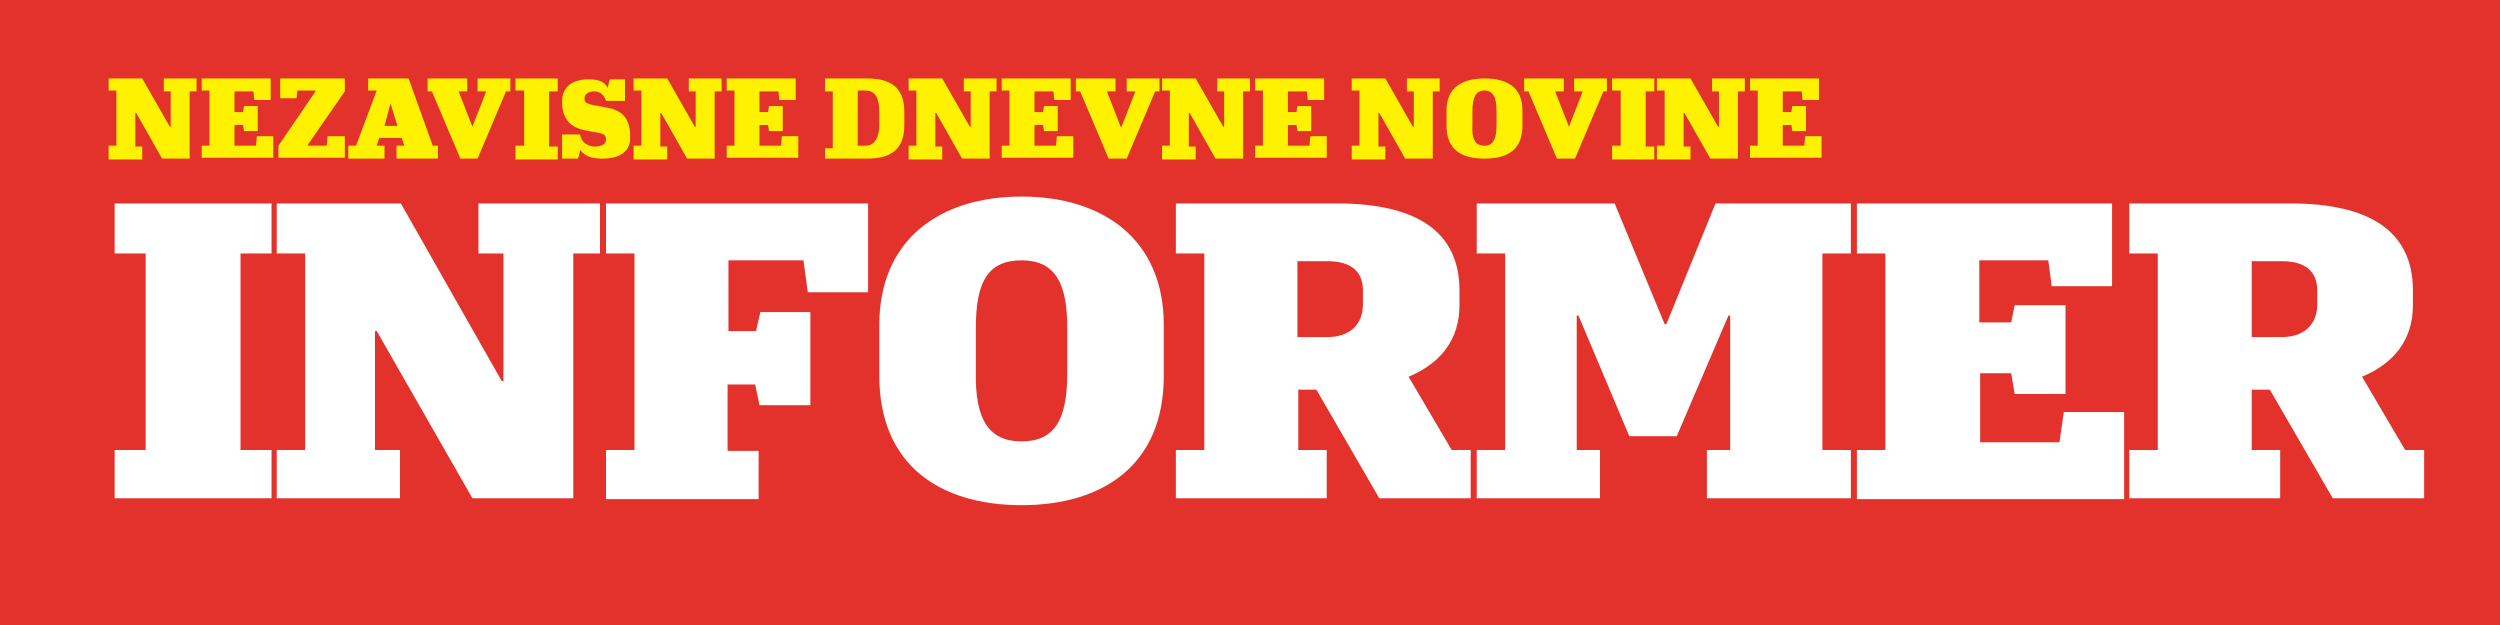
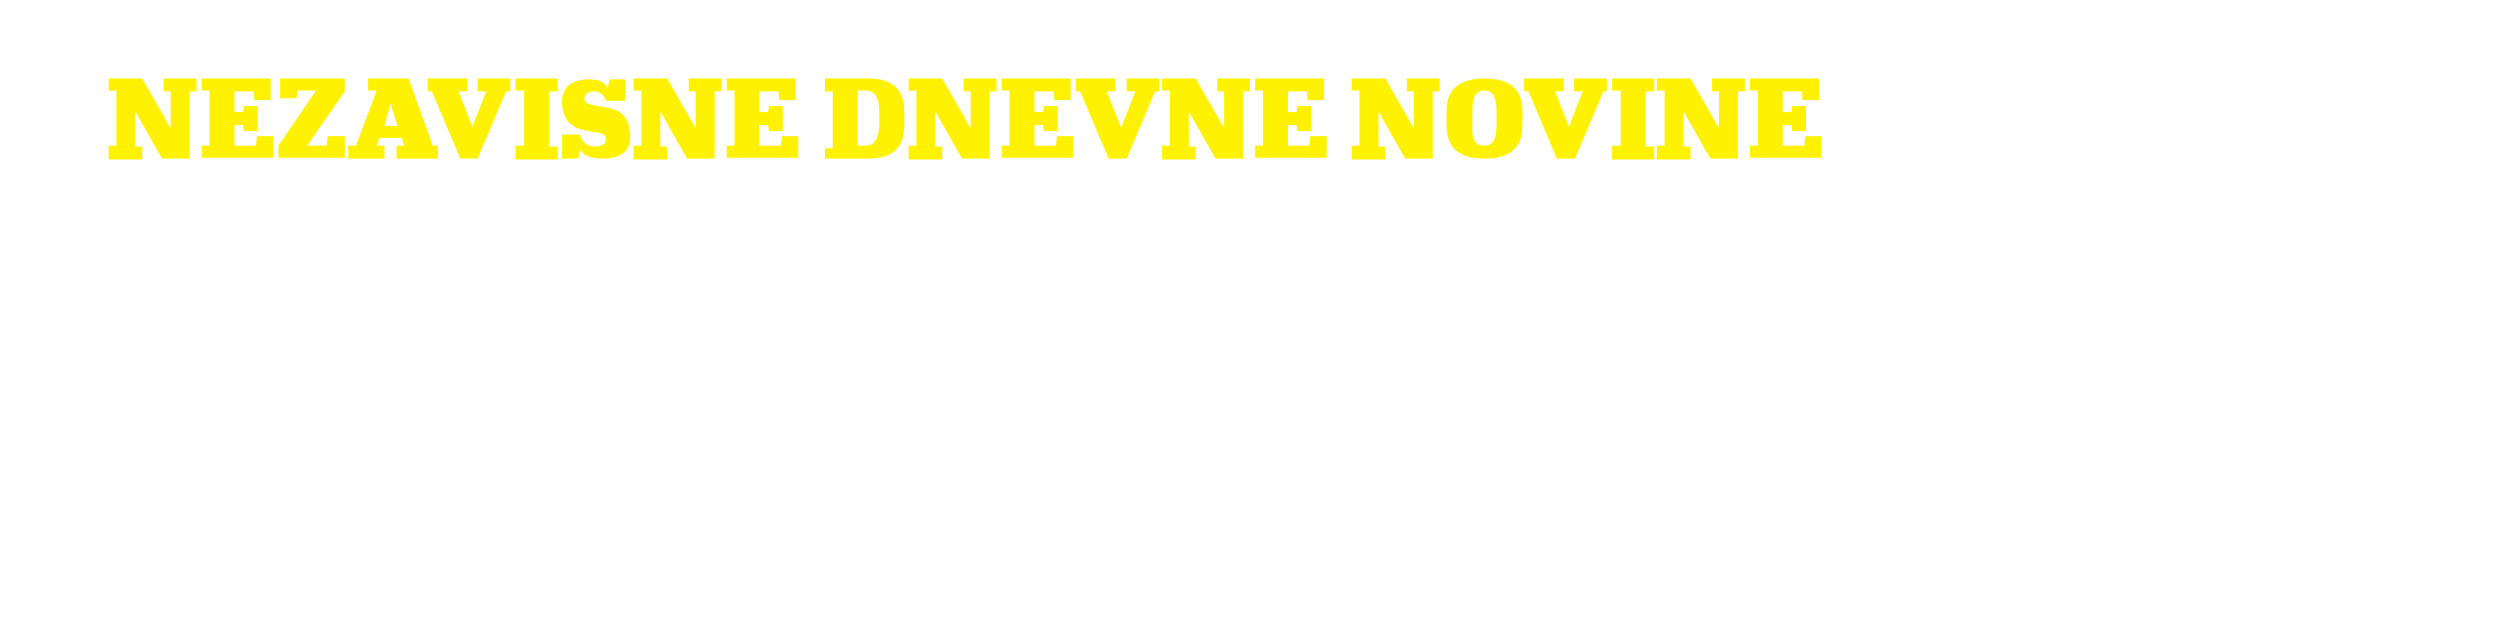
<svg xmlns="http://www.w3.org/2000/svg" id="Layer_1" x="0px" y="0px" viewBox="0 0 290 72.5" style="enable-background:new 0 0 290 72.5;" xml:space="preserve">
  <style type="text/css">	.st0{fill-rule:evenodd;clip-rule:evenodd;fill:#E3322B;}	.st1{fill-rule:evenodd;clip-rule:evenodd;fill:#FFF200;}	.st2{fill-rule:evenodd;clip-rule:evenodd;fill:#FFFFFF;}</style>
  <g>
    <g>
-       <path class="st0" d="M0,0h290v72.5H0V0z" />
-     </g>
+       </g>
    <path class="st1" d="M100.6,9.1c2.8,0,4.3,1.1,4.3,3.9v1.5c0,2.8-1.5,3.9-4.3,3.9h-4.9v-1.2h0.9v-6.6h-0.9V9.1H100.6L100.6,9.1z   M12.6,18.4v-1.5h0.9v-6.4h-0.9V9.1h3.9l3.2,5.6h0.1v-4.1H19V9.1h3.8v1.5H22v7.8h-3.2l-3-5.3h-0.1v3.9h0.8v1.5H12.6L12.6,18.4z   M23.4,18.4v-1.5h0.9v-6.4h-0.9V9.1h8v2.5h-1.9l-0.1-1h-2.2V13h1l0.1-0.7h1.6v2.9h-1.6l-0.1-0.7h-1v2.4h2.5l0.1-1.1h1.9v2.5H23.4  L23.4,18.4z M32.3,18.4v-1.5l4.3-6.3v-0.1h-2.1l-0.1,0.9h-1.9V9.1H40v1.5l-4.3,6.2v0.1h2.2l0.1-1.1H40v2.5H32.3L32.3,18.4z   M40.6,16.9h0.7l2.4-6.4h-1V9.1h4.7l2.8,7.8h0.6v1.5H46v-1.5h0.9L46.6,16h-2.6l-0.3,0.9h0.9v1.5h-4.2V16.9L40.6,16.9z M45.3,12  l-0.7,2.6h1.5L45.3,12L45.3,12L45.3,12z M53.4,18.4l-3.3-7.8h-0.5V9.1h4.6v1.5h-1l1.6,4.1h0l1.6-4.1h-1V9.1h3.8v1.5h-0.5l-3.3,7.8  H53.4L53.4,18.4z M59.8,18.4v-1.5h1v-6.4h-1V9.1h4.9v1.5h-1v6.4h1v1.5H59.8L59.8,18.4z M69.9,18.4c-1.1,0-2-0.2-2.6-1  c-0.1,0.5-0.2,1-0.3,1h-1.8v-2.8h2.1c0.1,0.9,0.9,1.4,1.7,1.4c0.8,0,1.3-0.3,1.3-0.8c0-0.9-0.8-0.7-2.5-1.1  c-1.6-0.3-2.6-1.3-2.6-3.3c0-1.9,1.4-2.6,3.1-2.6c1,0,1.8,0.2,2.2,1c0.1-0.5,0.2-1,0.3-1h1.7v2.5h-2.2c-0.2-0.6-0.6-1.1-1.4-1.1  c-0.7,0-1.1,0.4-1.1,0.8c0,0.8,0.8,0.7,2.7,1.1c1.7,0.3,2.6,1.3,2.6,3.3C73.2,17.4,72.1,18.4,69.9,18.4L69.9,18.4z M73.5,18.4v-1.5  h0.9v-6.4h-0.9V9.1h3.9l3.2,5.6h0.1v-4.1h-0.8V9.1h3.8v1.5h-0.8v7.8h-3.2l-3-5.3h-0.1v3.9h0.8v1.5H73.5L73.5,18.4z M84.3,18.4v-1.5  h0.9v-6.4h-0.9V9.1h8v2.5h-1.9l-0.1-1h-2.2V13h1l0.1-0.7h1.6v2.9h-1.6l-0.1-0.7h-1v2.4h2.5l0.1-1.1h1.9v2.5H84.3L84.3,18.4z   M99.5,16.9h0.9c1.1,0,1.6-1,1.6-2.5V13c0-1.5-0.4-2.5-1.6-2.5h-0.9V16.9L99.5,16.9z M105.4,18.4v-1.5h0.9v-6.4h-0.9V9.1h3.9  l3.2,5.6h0.1v-4.1h-0.8V9.1h3.8v1.5h-0.8v7.8h-3.2l-3-5.3h-0.1v3.9h0.8v1.5H105.4L105.4,18.4z M116.2,18.4v-1.5h0.9v-6.4h-0.9V9.1  h8v2.5h-1.9l-0.1-1H120V13h1l0.1-0.7h1.6v2.9h-1.6l-0.1-0.7h-1v2.4h2.5l0.1-1.1h1.9v2.5H116.2L116.2,18.4z M128.6,18.4l-3.3-7.8  h-0.5V9.1h4.6v1.5h-1l1.6,4.1h0.1l1.6-4.1h-1V9.1h3.8v1.5H134l-3.3,7.8H128.6L128.6,18.4z M134.8,18.4v-1.5h0.9v-6.4h-0.9V9.1h3.9  l3.2,5.6h0.1v-4.1h-0.8V9.1h3.8v1.5h-0.8v7.8H141l-3-5.3h-0.1v3.9h0.8v1.5H134.8L134.8,18.4z M145.6,18.4v-1.5h0.9v-6.4h-0.9V9.1h8  v2.5h-1.9l-0.1-1h-2.2V13h1l0.1-0.7h1.6v2.9h-1.6l-0.1-0.7h-1v2.4h2.5l0.1-1.1h1.9v2.5H145.6L145.6,18.4z M156.8,18.4v-1.5h0.9  v-6.4h-0.9V9.1h3.9l3.2,5.6h0.1v-4.1h-0.8V9.1h3.8v1.5h-0.8v7.8h-3.2l-3-5.3h-0.1v3.9h0.8v1.5H156.8L156.8,18.4z M172.2,18.4  c-2.5,0-4.4-0.9-4.4-3.8v-1.8c0-2.7,1.9-3.7,4.4-3.7c2.6,0,4.4,1,4.4,3.7v1.8C176.6,17.5,174.7,18.4,172.2,18.4L172.2,18.4z   M172.2,16.9c1,0,1.4-0.8,1.4-2.4v-1.6c0-1.6-0.4-2.4-1.4-2.4c-1,0-1.4,0.8-1.4,2.4v1.6C170.7,16.1,171.1,16.9,172.2,16.9  L172.2,16.9z M180.6,18.4l-3.3-7.8h-0.5V9.1h4.6v1.5h-1l1.6,4.1h0l1.6-4.1h-1V9.1h3.8v1.5H186l-3.3,7.8H180.6L180.6,18.4z   M187,18.4v-1.5h1v-6.4h-1V9.1h4.9v1.5h-1v6.4h1v1.5H187L187,18.4z M192.2,18.4v-1.5h0.9v-6.4h-0.9V9.1h3.9l3.2,5.6h0.1v-4.1h-0.8  V9.1h3.8v1.5h-0.8v7.8h-3.2l-3-5.3h-0.1v3.9h0.8v1.5H192.2L192.2,18.4z M203,18.4v-1.5h0.9v-6.4H203V9.1h8v2.5h-1.9l-0.1-1h-2.2V13  h1l0.1-0.7h1.6v2.9h-1.6l-0.1-0.7h-1v2.4h2.5l0.1-1.1h1.9v2.5H203L203,18.4z" />
-     <path class="st2" d="M13.3,57.8v-5.6h3.6V29.4h-3.6v-5.8h18.2v5.8h-3.6v22.8h3.6v5.6H13.3L13.3,57.8z M32.1,57.8v-5.6h3.3V29.4  h-3.3v-5.8h14.4l11.7,20.6h0.2V29.4h-2.9v-5.8h14.1v5.8h-3.1v28.4H54.8L43.7,38.4h-0.2v13.8h2.9v5.6H32.1L32.1,57.8z M70.3,57.8  v-5.6h3.3V29.4h-3.3v-5.8h30.4v10.3h-7l-0.5-3.7h-8.7v8.2h3.2l0.5-2.2H94v10.8h-5.9l-0.5-2.4h-3.2v7.7H88v5.6H70.3L70.3,57.8z   M118.5,58.6c-9.4,0-16.5-4.6-16.5-15v-5.9c0-9.9,7-14.9,16.5-14.9c9.5,0,16.5,5,16.5,14.9v5.9C135,53.9,128,58.6,118.5,58.6  L118.5,58.6z M118.5,51.2c3.9,0,5.3-2.6,5.3-7.9V38c0-5.3-1.5-7.8-5.3-7.8c-3.9,0-5.3,2.5-5.3,7.8v5.2  C113.1,48.5,114.6,51.2,118.5,51.2L118.5,51.2z M160,57.8l-7.3-12.6h-2.1v7h3.3v5.6h-17.5v-5.6h3.3V29.4h-3.3v-5.8h18.7  c9,0,14.2,3.1,14.2,10.1v1.7c0,4.1-2.3,6.8-5.9,8.3l5,8.5h2.2v5.6H160L160,57.8z M150.5,30.4v8.7h3.5c2.5,0,4.1-1.4,4.1-3.8v-1.6  c0-2.4-1.6-3.4-4.1-3.4H150.5L150.5,30.4z M171.3,57.8v-5.6h3.3V29.4h-3.3v-5.8h16l5.8,14h0.2l5.7-14h15.7v5.8h-3.3v22.8h3.3v5.6  H198v-5.6h2.7V36.6h-0.2l-6,14H189l-5.9-14h-0.2v15.6h2.7v5.6H171.3L171.3,57.8z M215.4,57.8v-5.6h3.3V29.4h-3.3v-5.8H245v9.6h-7  l-0.4-3h-8v7.2h3.7l0.4-2h5.9v10.3h-5.9l-0.4-2.4h-3.6v8h9.2l0.5-3.5h7v10.1H215.4L215.4,57.8z M270.6,57.8l-7.3-12.6h-2.1v7h3.3  v5.6H247v-5.6h3.3V29.4H247v-5.8h18.7c9,0,14.2,3.1,14.2,10.1v1.7c0,4.1-2.3,6.8-5.9,8.3l5,8.5h2.2v5.6H270.6L270.6,57.8z   M261.2,30.4v8.7h3.5c2.5,0,4.1-1.4,4.1-3.8v-1.6c0-2.4-1.6-3.4-4.1-3.4H261.2L261.2,30.4z" />
  </g>
</svg>